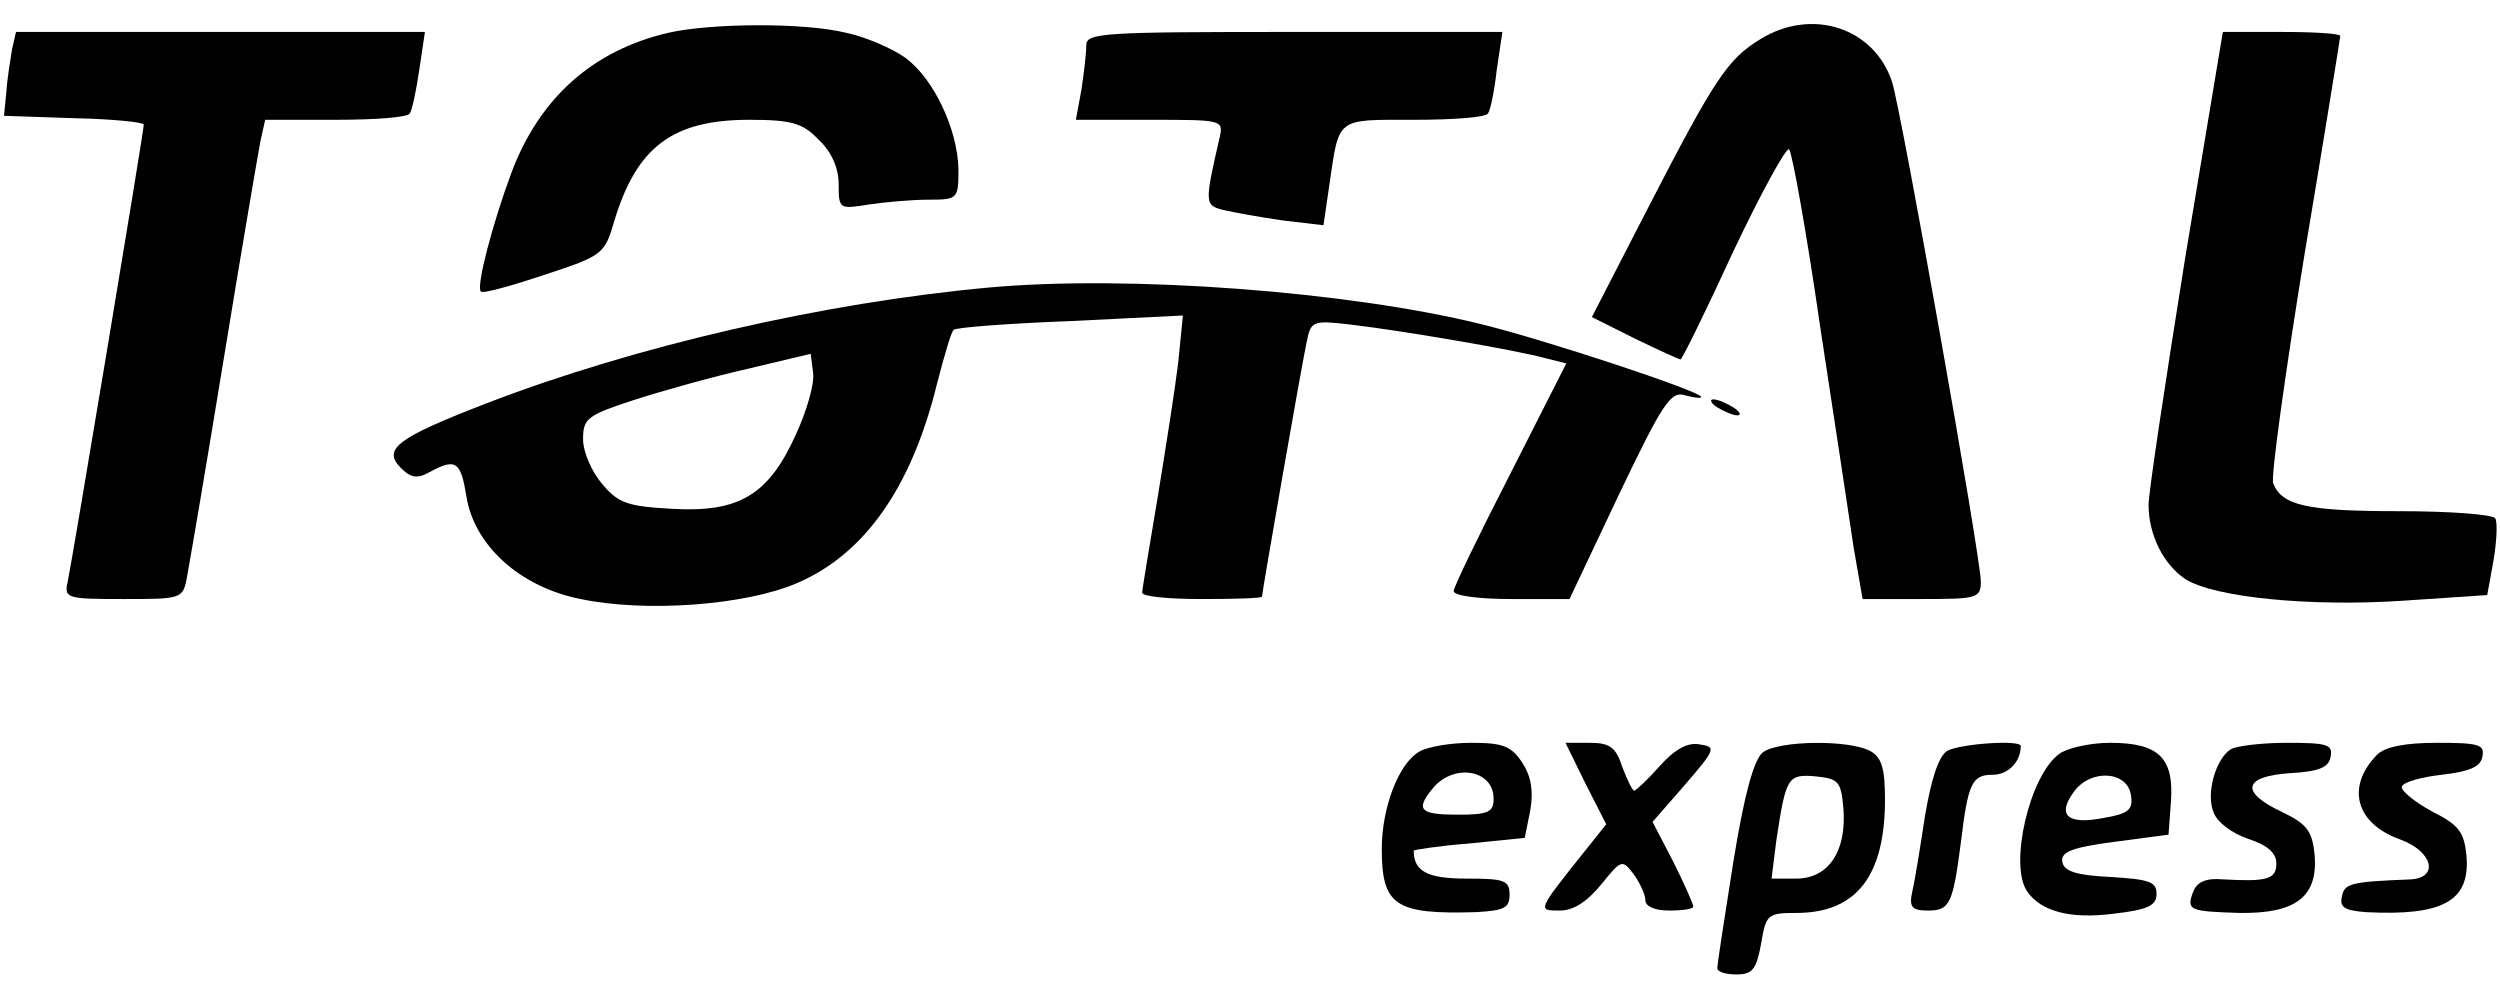
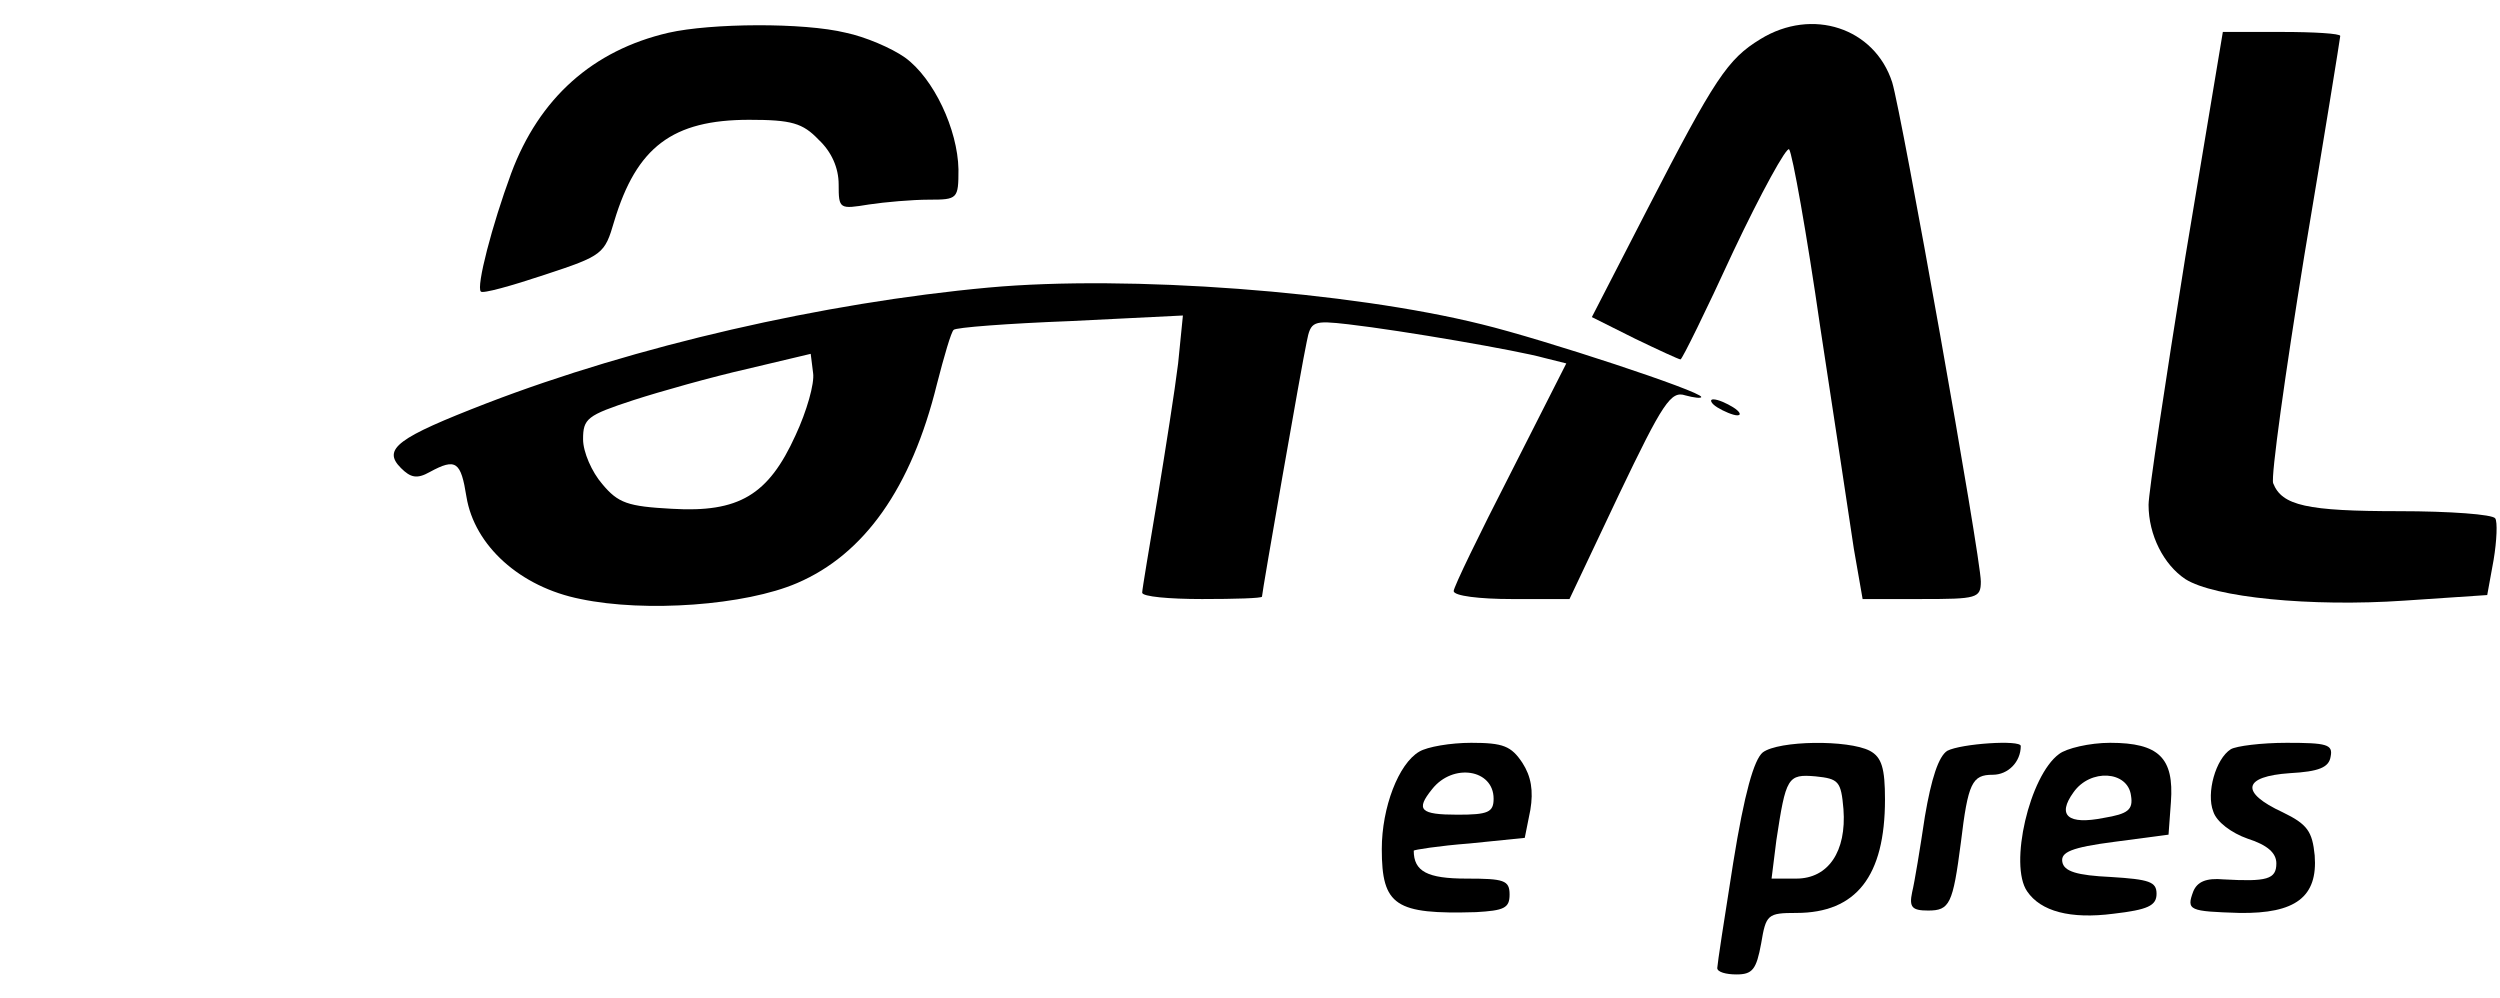
<svg xmlns="http://www.w3.org/2000/svg" version="1.0" width="313pt" height="125pt" viewBox="0 0 313 125" preserveAspectRatio="xMidYMid meet">
  <g transform="translate(0,125) scale(0.1,-0.1)" fill="#000000" stroke="none">
    <path d="M837 1209 c-95 -22 -162 -82 -197 -176 -24 -65 -44 -142 -38 -148 2 -3 38 7 80 21 73 24 75 26 87 67 28 93 73 127 169 127 53 0 67 -4 87 -25 16 -15 25 -35 25 -56 0 -31 1 -31 38 -25 20 3 54 6 75 6 36 0 37 1 37 38 -1 50 -31 114 -67 140 -17 12 -50 26 -74 31 -53 13 -169 12 -222 0z" />
    <path d="M2204 1201 c-41 -25 -57 -49 -141 -212 l-70 -136 54 -27 c29 -14 55 -26 57 -26 2 0 32 61 66 135 35 74 67 132 70 128 4 -5 22 -105 39 -223 18 -118 37 -243 42 -277 l11 -63 74 0 c69 0 74 1 74 22 0 30 -99 586 -111 625 -22 68 -100 94 -165 54z" />
-     <path d="M15 1188 c-2 -13 -6 -36 -7 -53 l-3 -30 88 -3 c48 -1 87 -5 87 -8 0 -9 -90 -548 -95 -571 -5 -22 -3 -23 69 -23 73 0 75 0 80 27 3 16 24 138 46 273 22 135 43 257 46 273 l6 27 88 0 c49 0 91 3 93 8 3 4 8 28 12 55 l7 47 -256 0 -256 0 -5 -22z" />
-     <path d="M1360 1193 c0 -10 -3 -35 -6 -55 l-7 -38 93 0 c90 0 92 0 87 -22 -19 -83 -19 -85 5 -91 13 -3 46 -9 74 -13 l51 -6 7 48 c13 88 7 84 106 84 49 0 91 3 93 8 3 4 8 28 11 55 l7 47 -260 0 c-242 0 -261 -1 -261 -17z" />
    <path d="M2736 928 c-25 -156 -46 -295 -46 -310 0 -38 19 -75 46 -93 36 -23 157 -35 274 -27 l104 7 8 44 c4 24 5 48 2 52 -3 5 -57 9 -120 9 -116 0 -147 7 -158 35 -3 8 15 137 39 285 25 149 45 273 45 275 0 3 -33 5 -73 5 l-74 0 -47 -282z" />
    <path d="M1238 890 c-207 -19 -442 -73 -629 -145 -111 -43 -131 -57 -107 -81 12 -12 20 -14 36 -5 33 18 39 13 46 -31 10 -61 67 -113 143 -128 81 -17 206 -8 271 20 84 36 143 119 175 249 9 35 18 66 21 68 2 3 68 8 146 11 l141 7 -6 -60 c-4 -33 -16 -109 -26 -170 -10 -60 -19 -113 -19 -117 0 -5 34 -8 75 -8 41 0 75 1 75 3 0 5 50 292 56 319 5 26 8 27 52 22 69 -8 213 -33 245 -42 l28 -7 -70 -138 c-39 -76 -71 -142 -71 -147 0 -6 32 -10 73 -10 l72 0 62 131 c55 115 65 130 83 124 11 -3 20 -4 20 -2 0 7 -197 72 -275 91 -165 41 -442 62 -617 46z m-242 -185 c-34 -75 -71 -97 -155 -92 -55 3 -67 7 -87 31 -13 15 -24 40 -24 56 0 26 5 30 63 49 34 11 98 29 142 39 l80 19 3 -24 c2 -13 -8 -48 -22 -78z" />
    <path d="M2150 740 c8 -5 20 -10 25 -10 6 0 3 5 -5 10 -8 5 -19 10 -25 10 -5 0 -3 -5 5 -10z" />
    <path d="M1777 309 c-26 -15 -47 -70 -47 -122 0 -71 17 -82 118 -79 35 2 42 5 42 22 0 18 -7 20 -54 20 -49 0 -66 9 -66 35 0 1 31 6 70 9 l69 7 7 35 c4 24 1 42 -10 59 -14 21 -24 25 -64 25 -26 0 -55 -5 -65 -11z m93 -59 c0 -17 -7 -20 -45 -20 -47 0 -53 6 -32 32 26 33 77 25 77 -12z" />
-     <path d="M1985 269 l26 -51 -28 -35 c-59 -74 -58 -73 -30 -73 17 0 34 11 52 33 25 31 26 31 40 13 8 -11 15 -26 15 -33 0 -8 12 -13 30 -13 17 0 30 2 30 5 0 3 -11 28 -25 56 l-26 50 41 47 c38 44 39 47 18 50 -15 3 -31 -6 -50 -27 -15 -17 -30 -31 -32 -31 -2 0 -9 14 -15 30 -8 25 -16 30 -41 30 l-30 0 25 -51z" />
    <path d="M2207 308 c-11 -9 -23 -51 -37 -138 -11 -69 -20 -128 -20 -132 0 -5 11 -8 24 -8 20 0 25 6 31 39 6 36 8 38 44 38 75 0 111 46 111 142 0 39 -4 53 -19 61 -27 14 -114 13 -134 -2z m101 -71 c4 -53 -19 -87 -59 -87 l-31 0 6 48 c12 79 14 83 49 80 29 -3 32 -6 35 -41z" />
    <path d="M2438 310 c-11 -7 -20 -35 -28 -82 -6 -40 -13 -83 -16 -95 -4 -19 0 -23 20 -23 27 0 31 8 41 85 9 75 14 85 40 85 19 0 35 16 35 36 0 8 -75 3 -92 -6z" />
    <path d="M2578 306 c-37 -27 -63 -139 -40 -172 17 -25 54 -35 108 -28 43 5 54 10 54 25 0 15 -9 18 -57 21 -43 2 -59 7 -61 19 -2 12 11 18 65 25 l68 9 3 41 c4 55 -15 74 -76 74 -26 0 -55 -7 -64 -14z m90 -52 c3 -18 -4 -23 -34 -28 -45 -9 -59 3 -38 32 21 30 68 27 72 -4z" />
    <path d="M2793 312 c-19 -12 -31 -55 -22 -78 4 -13 23 -27 43 -34 25 -8 36 -18 36 -31 0 -20 -12 -23 -66 -20 -22 2 -33 -3 -38 -15 -9 -24 -5 -25 58 -27 70 -1 98 20 94 72 -3 30 -9 39 -40 54 -54 25 -50 45 9 49 36 2 49 7 51 21 3 15 -5 17 -55 17 -32 0 -63 -4 -70 -8z" />
-     <path d="M2976 305 c-39 -40 -27 -86 29 -106 41 -15 49 -48 13 -50 -76 -3 -83 -5 -86 -22 -3 -13 4 -17 30 -19 97 -5 131 14 126 71 -3 29 -9 38 -43 55 -22 12 -39 26 -38 31 2 6 24 12 50 15 35 4 49 10 51 23 3 15 -5 17 -57 17 -40 0 -65 -5 -75 -15z" />
+     <path d="M2976 305 z" />
  </g>
</svg>